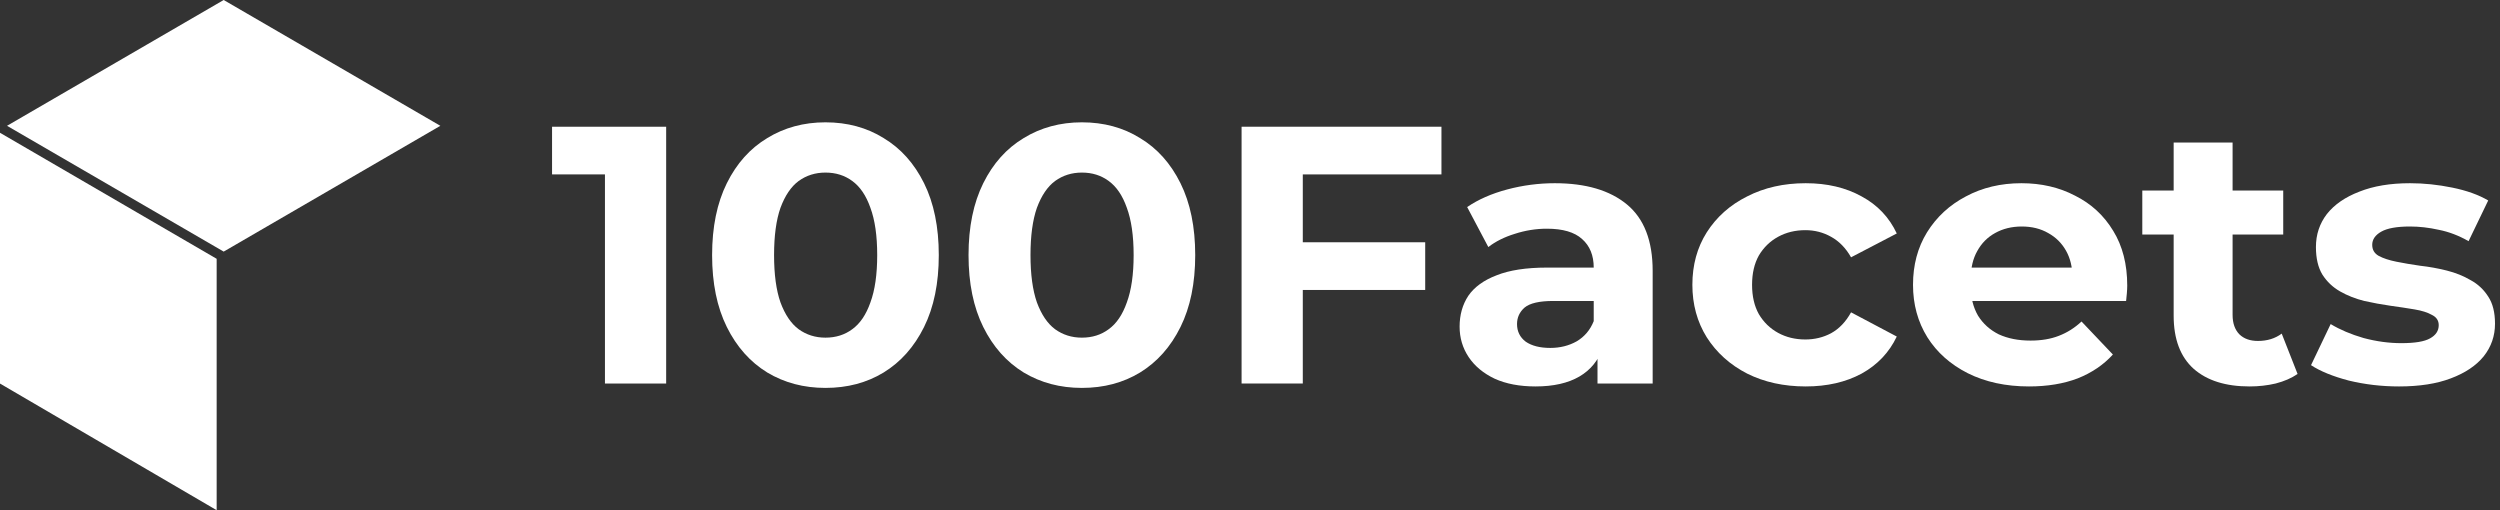
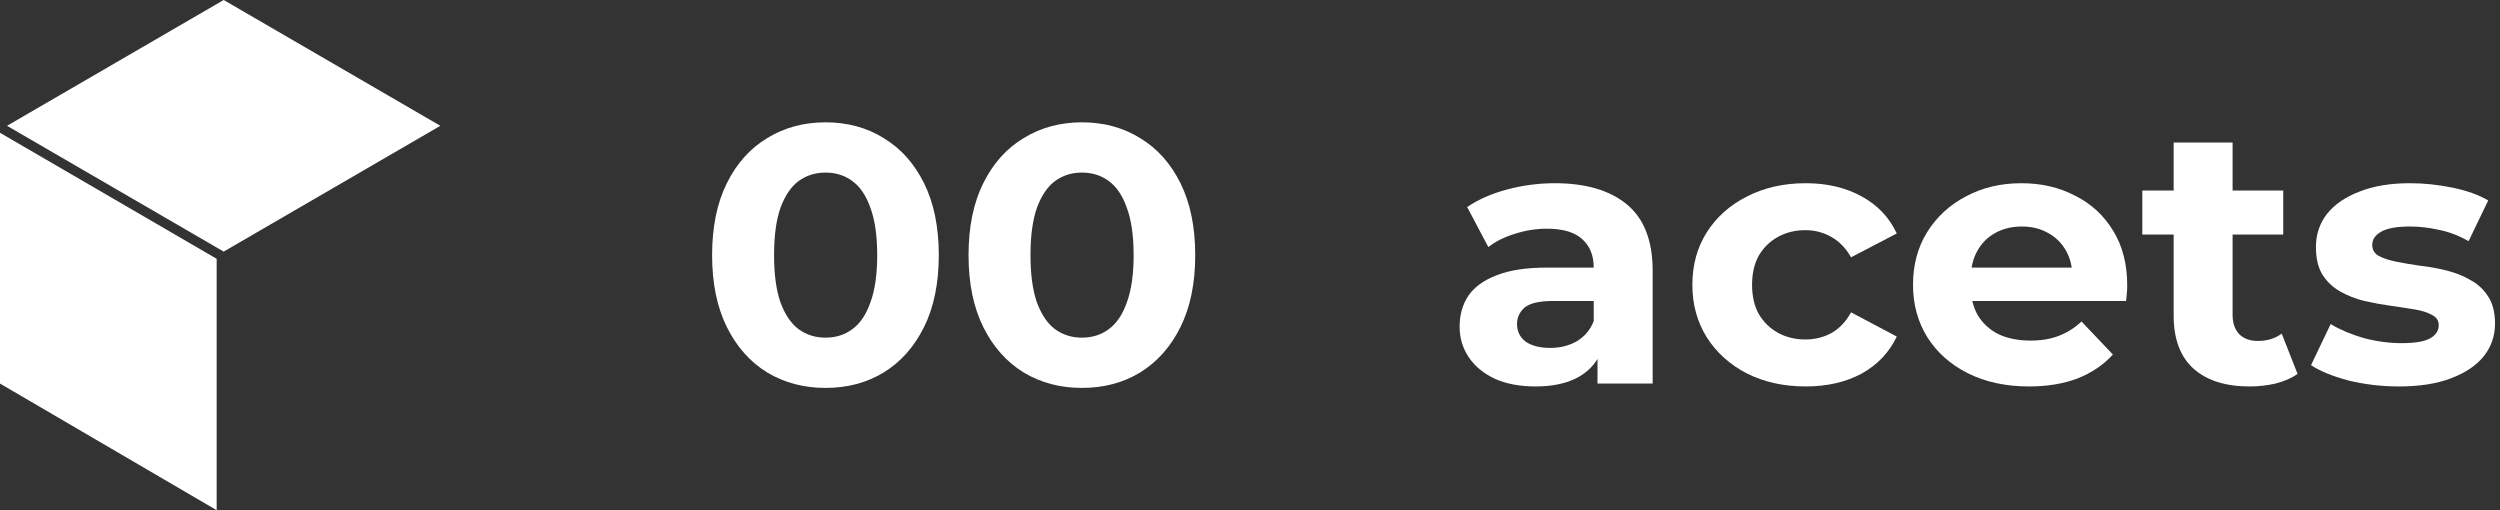
<svg xmlns="http://www.w3.org/2000/svg" width="196" height="40" viewBox="0 0 196 40" fill="none">
  <rect x="0" y="0" width="196" height="40" fill="#333333" stroke="none" />
  <path d="M16.986 20.29V39.999L0 30.071V10.41L16.986 20.29Z" fill="white" />
  <path d="M17.537 0L0.551 9.863L17.537 19.726L34.523 9.863L17.537 0Z" fill="white" />
-   <path d="M47.428 30.067V11.661L49.502 13.674H43.281V9.935H52.227V30.067H47.428Z" fill="white" />
  <path d="M64.715 30.412C63.017 30.412 61.496 30.009 60.153 29.204C58.811 28.379 57.754 27.191 56.984 25.638C56.214 24.085 55.829 22.206 55.829 20.001C55.829 17.796 56.214 15.917 56.984 14.364C57.754 12.811 58.811 11.632 60.153 10.826C61.496 10.002 63.017 9.59 64.715 9.59C66.433 9.59 67.954 10.002 69.277 10.826C70.62 11.632 71.676 12.811 72.446 14.364C73.216 15.917 73.601 17.796 73.601 20.001C73.601 22.206 73.216 24.085 72.446 25.638C71.676 27.191 70.62 28.379 69.277 29.204C67.954 30.009 66.433 30.412 64.715 30.412ZM64.715 26.472C65.525 26.472 66.226 26.251 66.818 25.81C67.43 25.369 67.904 24.669 68.24 23.711C68.595 22.752 68.773 21.515 68.773 20.001C68.773 18.486 68.595 17.249 68.24 16.291C67.904 15.332 67.43 14.632 66.818 14.191C66.226 13.75 65.525 13.53 64.715 13.53C63.925 13.53 63.224 13.75 62.612 14.191C62.02 14.632 61.546 15.332 61.19 16.291C60.854 17.249 60.687 18.486 60.687 20.001C60.687 21.515 60.854 22.752 61.19 23.711C61.546 24.669 62.02 25.369 62.612 25.81C63.224 26.251 63.925 26.472 64.715 26.472Z" fill="white" />
  <path d="M84.819 30.412C83.121 30.412 81.6 30.009 80.257 29.204C78.915 28.379 77.858 27.191 77.088 25.638C76.318 24.085 75.933 22.206 75.933 20.001C75.933 17.796 76.318 15.917 77.088 14.364C77.858 12.811 78.915 11.632 80.257 10.826C81.6 10.002 83.121 9.59 84.819 9.59C86.537 9.59 88.058 10.002 89.381 10.826C90.724 11.632 91.78 12.811 92.55 14.364C93.32 15.917 93.705 17.796 93.705 20.001C93.705 22.206 93.32 24.085 92.55 25.638C91.78 27.191 90.724 28.379 89.381 29.204C88.058 30.009 86.537 30.412 84.819 30.412ZM84.819 26.472C85.629 26.472 86.33 26.251 86.922 25.81C87.534 25.369 88.008 24.669 88.344 23.711C88.699 22.752 88.877 21.515 88.877 20.001C88.877 18.486 88.699 17.249 88.344 16.291C88.008 15.332 87.534 14.632 86.922 14.191C86.33 13.75 85.629 13.53 84.819 13.53C84.029 13.53 83.328 13.75 82.716 14.191C82.124 14.632 81.65 15.332 81.294 16.291C80.959 17.249 80.791 18.486 80.791 20.001C80.791 21.515 80.959 22.752 81.294 23.711C81.65 24.669 82.124 25.369 82.716 25.81C83.328 26.251 84.029 26.472 84.819 26.472Z" fill="white" />
-   <path d="M101.783 18.994H111.736V22.733H101.783V18.994ZM102.139 30.067H97.34V9.935H113.01V13.674H102.139V30.067Z" fill="white" />
  <path d="M125.244 30.067V27.047L124.948 26.385V20.979C124.948 20.02 124.642 19.272 124.03 18.735C123.438 18.198 122.519 17.93 121.275 17.93C120.426 17.93 119.587 18.064 118.758 18.333C117.948 18.582 117.257 18.927 116.684 19.368L115.025 16.233C115.894 15.639 116.941 15.179 118.165 14.853C119.389 14.527 120.634 14.364 121.897 14.364C124.326 14.364 126.212 14.92 127.555 16.032C128.898 17.144 129.569 18.879 129.569 21.237V30.067H125.244ZM120.387 30.297C119.143 30.297 118.076 30.095 117.188 29.693C116.299 29.271 115.618 28.705 115.144 27.996C114.67 27.287 114.433 26.491 114.433 25.609C114.433 24.689 114.66 23.883 115.114 23.193C115.588 22.503 116.329 21.966 117.336 21.582C118.343 21.18 119.656 20.979 121.275 20.979H125.511V23.596H121.779C120.693 23.596 119.942 23.768 119.528 24.113C119.133 24.459 118.935 24.89 118.935 25.407C118.935 25.983 119.162 26.443 119.617 26.788C120.09 27.114 120.732 27.277 121.542 27.277C122.312 27.277 123.003 27.104 123.615 26.759C124.228 26.395 124.672 25.868 124.948 25.177L125.659 27.248C125.323 28.245 124.711 29.002 123.823 29.52C122.934 30.038 121.789 30.297 120.387 30.297Z" fill="white" />
  <path d="M141.568 30.297C139.85 30.297 138.32 29.961 136.977 29.29C135.634 28.6 134.578 27.651 133.808 26.443C133.057 25.235 132.682 23.864 132.682 22.33C132.682 20.777 133.057 19.406 133.808 18.218C134.578 17.01 135.634 16.07 136.977 15.399C138.32 14.709 139.85 14.364 141.568 14.364C143.247 14.364 144.708 14.709 145.952 15.399C147.196 16.07 148.115 17.038 148.707 18.304L145.123 20.173C144.708 19.445 144.185 18.908 143.553 18.563C142.941 18.218 142.269 18.045 141.539 18.045C140.749 18.045 140.038 18.218 139.406 18.563C138.774 18.908 138.271 19.397 137.895 20.029C137.54 20.662 137.362 21.429 137.362 22.33C137.362 23.231 137.54 23.998 137.895 24.631C138.271 25.264 138.774 25.753 139.406 26.098C140.038 26.443 140.749 26.615 141.539 26.615C142.269 26.615 142.941 26.452 143.553 26.127C144.185 25.781 144.708 25.235 145.123 24.487L148.707 26.385C148.115 27.632 147.196 28.6 145.952 29.29C144.708 29.961 143.247 30.297 141.568 30.297Z" fill="white" />
  <path d="M159.074 30.297C157.257 30.297 155.658 29.951 154.275 29.261C152.913 28.571 151.856 27.632 151.106 26.443C150.356 25.235 149.98 23.864 149.98 22.33C149.98 20.777 150.346 19.406 151.076 18.218C151.827 17.01 152.844 16.07 154.127 15.399C155.411 14.709 156.862 14.364 158.482 14.364C160.042 14.364 161.444 14.69 162.688 15.342C163.952 15.974 164.949 16.895 165.679 18.103C166.41 19.291 166.775 20.72 166.775 22.388C166.775 22.56 166.766 22.762 166.746 22.992C166.726 23.203 166.706 23.404 166.687 23.596H153.742V20.979H164.258L162.48 21.755C162.48 20.95 162.312 20.25 161.977 19.656C161.641 19.061 161.177 18.601 160.585 18.275C159.992 17.93 159.301 17.758 158.511 17.758C157.721 17.758 157.02 17.93 156.408 18.275C155.816 18.601 155.352 19.071 155.016 19.684C154.68 20.279 154.512 20.988 154.512 21.813V22.503C154.512 23.346 154.7 24.094 155.075 24.746C155.47 25.379 156.013 25.868 156.704 26.213C157.415 26.539 158.245 26.702 159.192 26.702C160.042 26.702 160.782 26.577 161.414 26.328C162.066 26.079 162.658 25.705 163.191 25.206L165.65 27.795C164.919 28.6 164.001 29.223 162.895 29.664C161.789 30.086 160.515 30.297 159.074 30.297Z" fill="white" />
  <path d="M176.368 30.297C174.492 30.297 173.031 29.837 171.985 28.916C170.938 27.977 170.415 26.587 170.415 24.746V11.172H175.035V24.689C175.035 25.34 175.213 25.849 175.569 26.213C175.924 26.558 176.408 26.73 177.02 26.73C177.751 26.73 178.373 26.539 178.886 26.155L180.13 29.319C179.656 29.645 179.084 29.894 178.412 30.067C177.761 30.22 177.079 30.297 176.368 30.297ZM167.956 18.39V14.939H179.005V18.39H167.956Z" fill="white" />
  <path d="M188.086 30.297C186.723 30.297 185.41 30.143 184.146 29.837C182.902 29.511 181.915 29.108 181.184 28.629L182.724 25.407C183.455 25.849 184.314 26.213 185.301 26.5C186.308 26.769 187.296 26.903 188.263 26.903C189.33 26.903 190.08 26.778 190.514 26.529C190.969 26.28 191.196 25.935 191.196 25.494C191.196 25.13 191.018 24.861 190.663 24.689C190.327 24.497 189.873 24.353 189.3 24.257C188.727 24.161 188.095 24.065 187.404 23.97C186.733 23.874 186.052 23.749 185.36 23.596C184.669 23.423 184.037 23.174 183.465 22.848C182.892 22.522 182.428 22.081 182.073 21.525C181.737 20.969 181.569 20.25 181.569 19.368C181.569 18.39 181.855 17.527 182.428 16.78C183.02 16.032 183.87 15.447 184.975 15.025C186.081 14.584 187.404 14.364 188.945 14.364C190.031 14.364 191.137 14.479 192.262 14.709C193.388 14.939 194.326 15.275 195.076 15.716L193.536 18.908C192.766 18.467 191.986 18.17 191.196 18.016C190.426 17.844 189.675 17.758 188.945 17.758C187.918 17.758 187.167 17.892 186.693 18.16C186.219 18.429 185.982 18.774 185.982 19.195C185.982 19.579 186.15 19.866 186.486 20.058C186.842 20.25 187.306 20.403 187.878 20.518C188.451 20.634 189.073 20.739 189.744 20.835C190.436 20.912 191.127 21.036 191.818 21.209C192.509 21.381 193.131 21.631 193.684 21.956C194.257 22.263 194.721 22.695 195.076 23.251C195.432 23.787 195.609 24.497 195.609 25.379C195.609 26.337 195.313 27.191 194.721 27.938C194.128 28.667 193.269 29.242 192.144 29.664C191.038 30.086 189.685 30.297 188.086 30.297Z" fill="white" />
</svg>